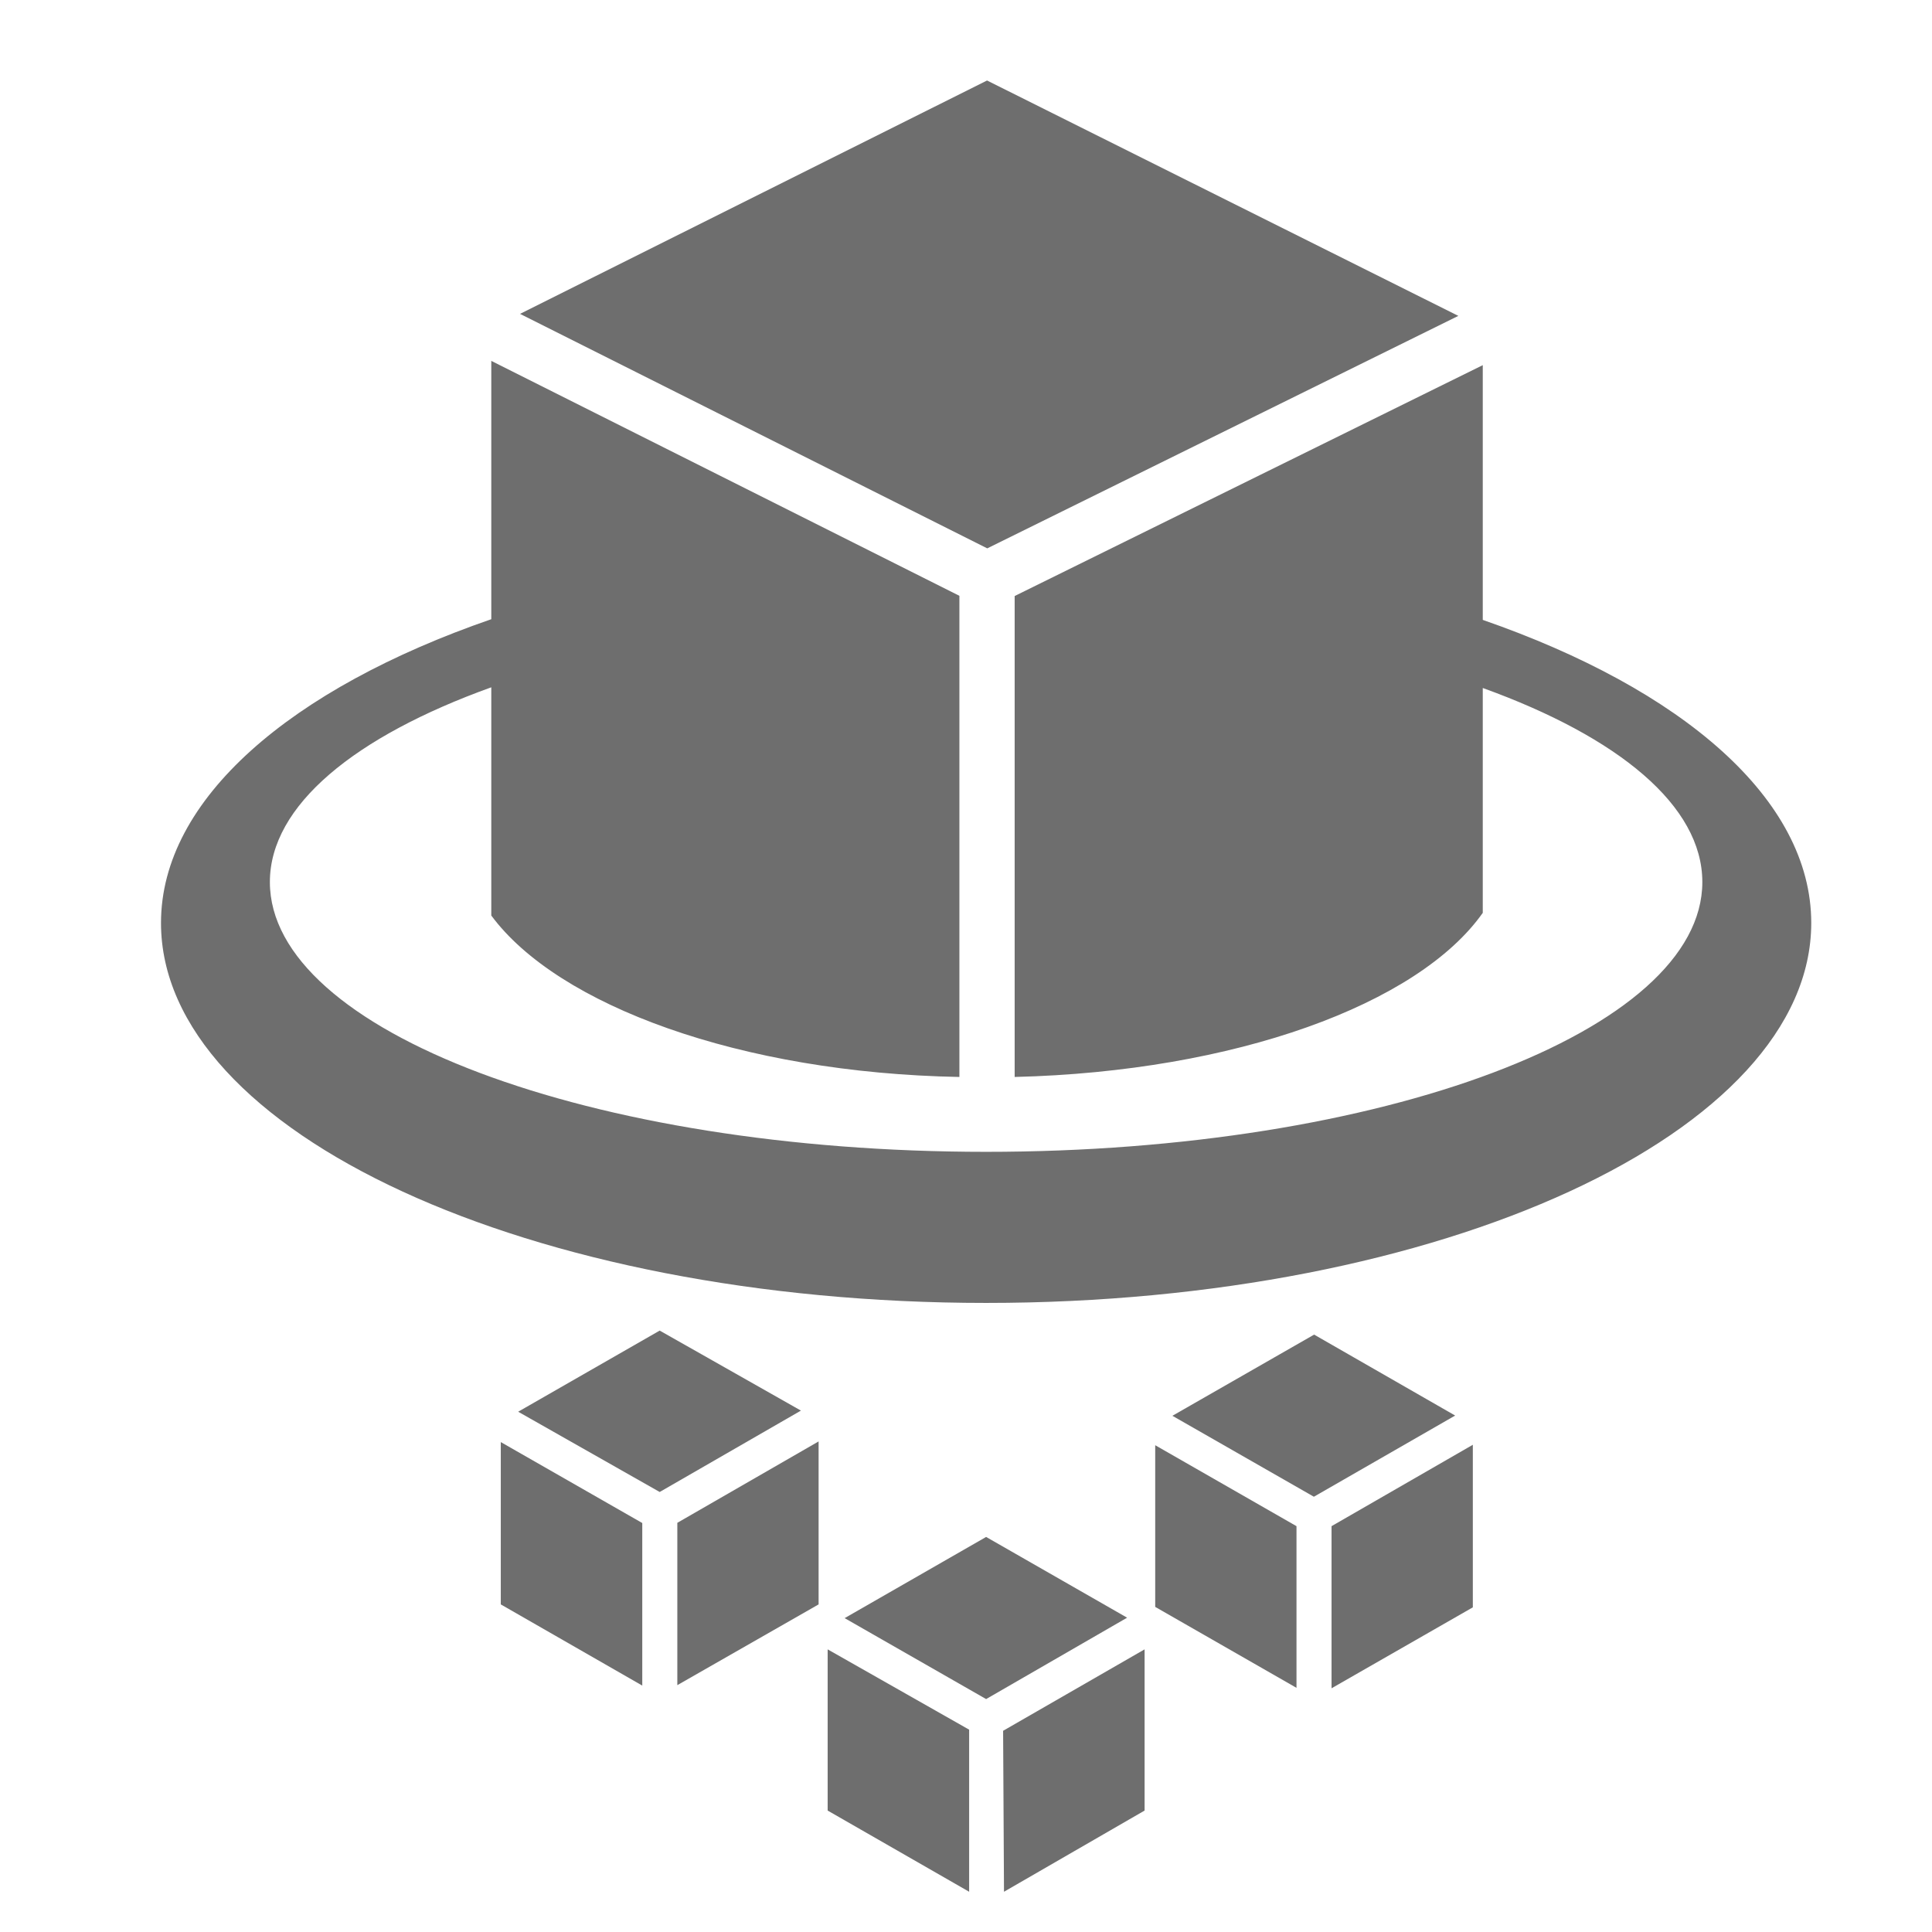
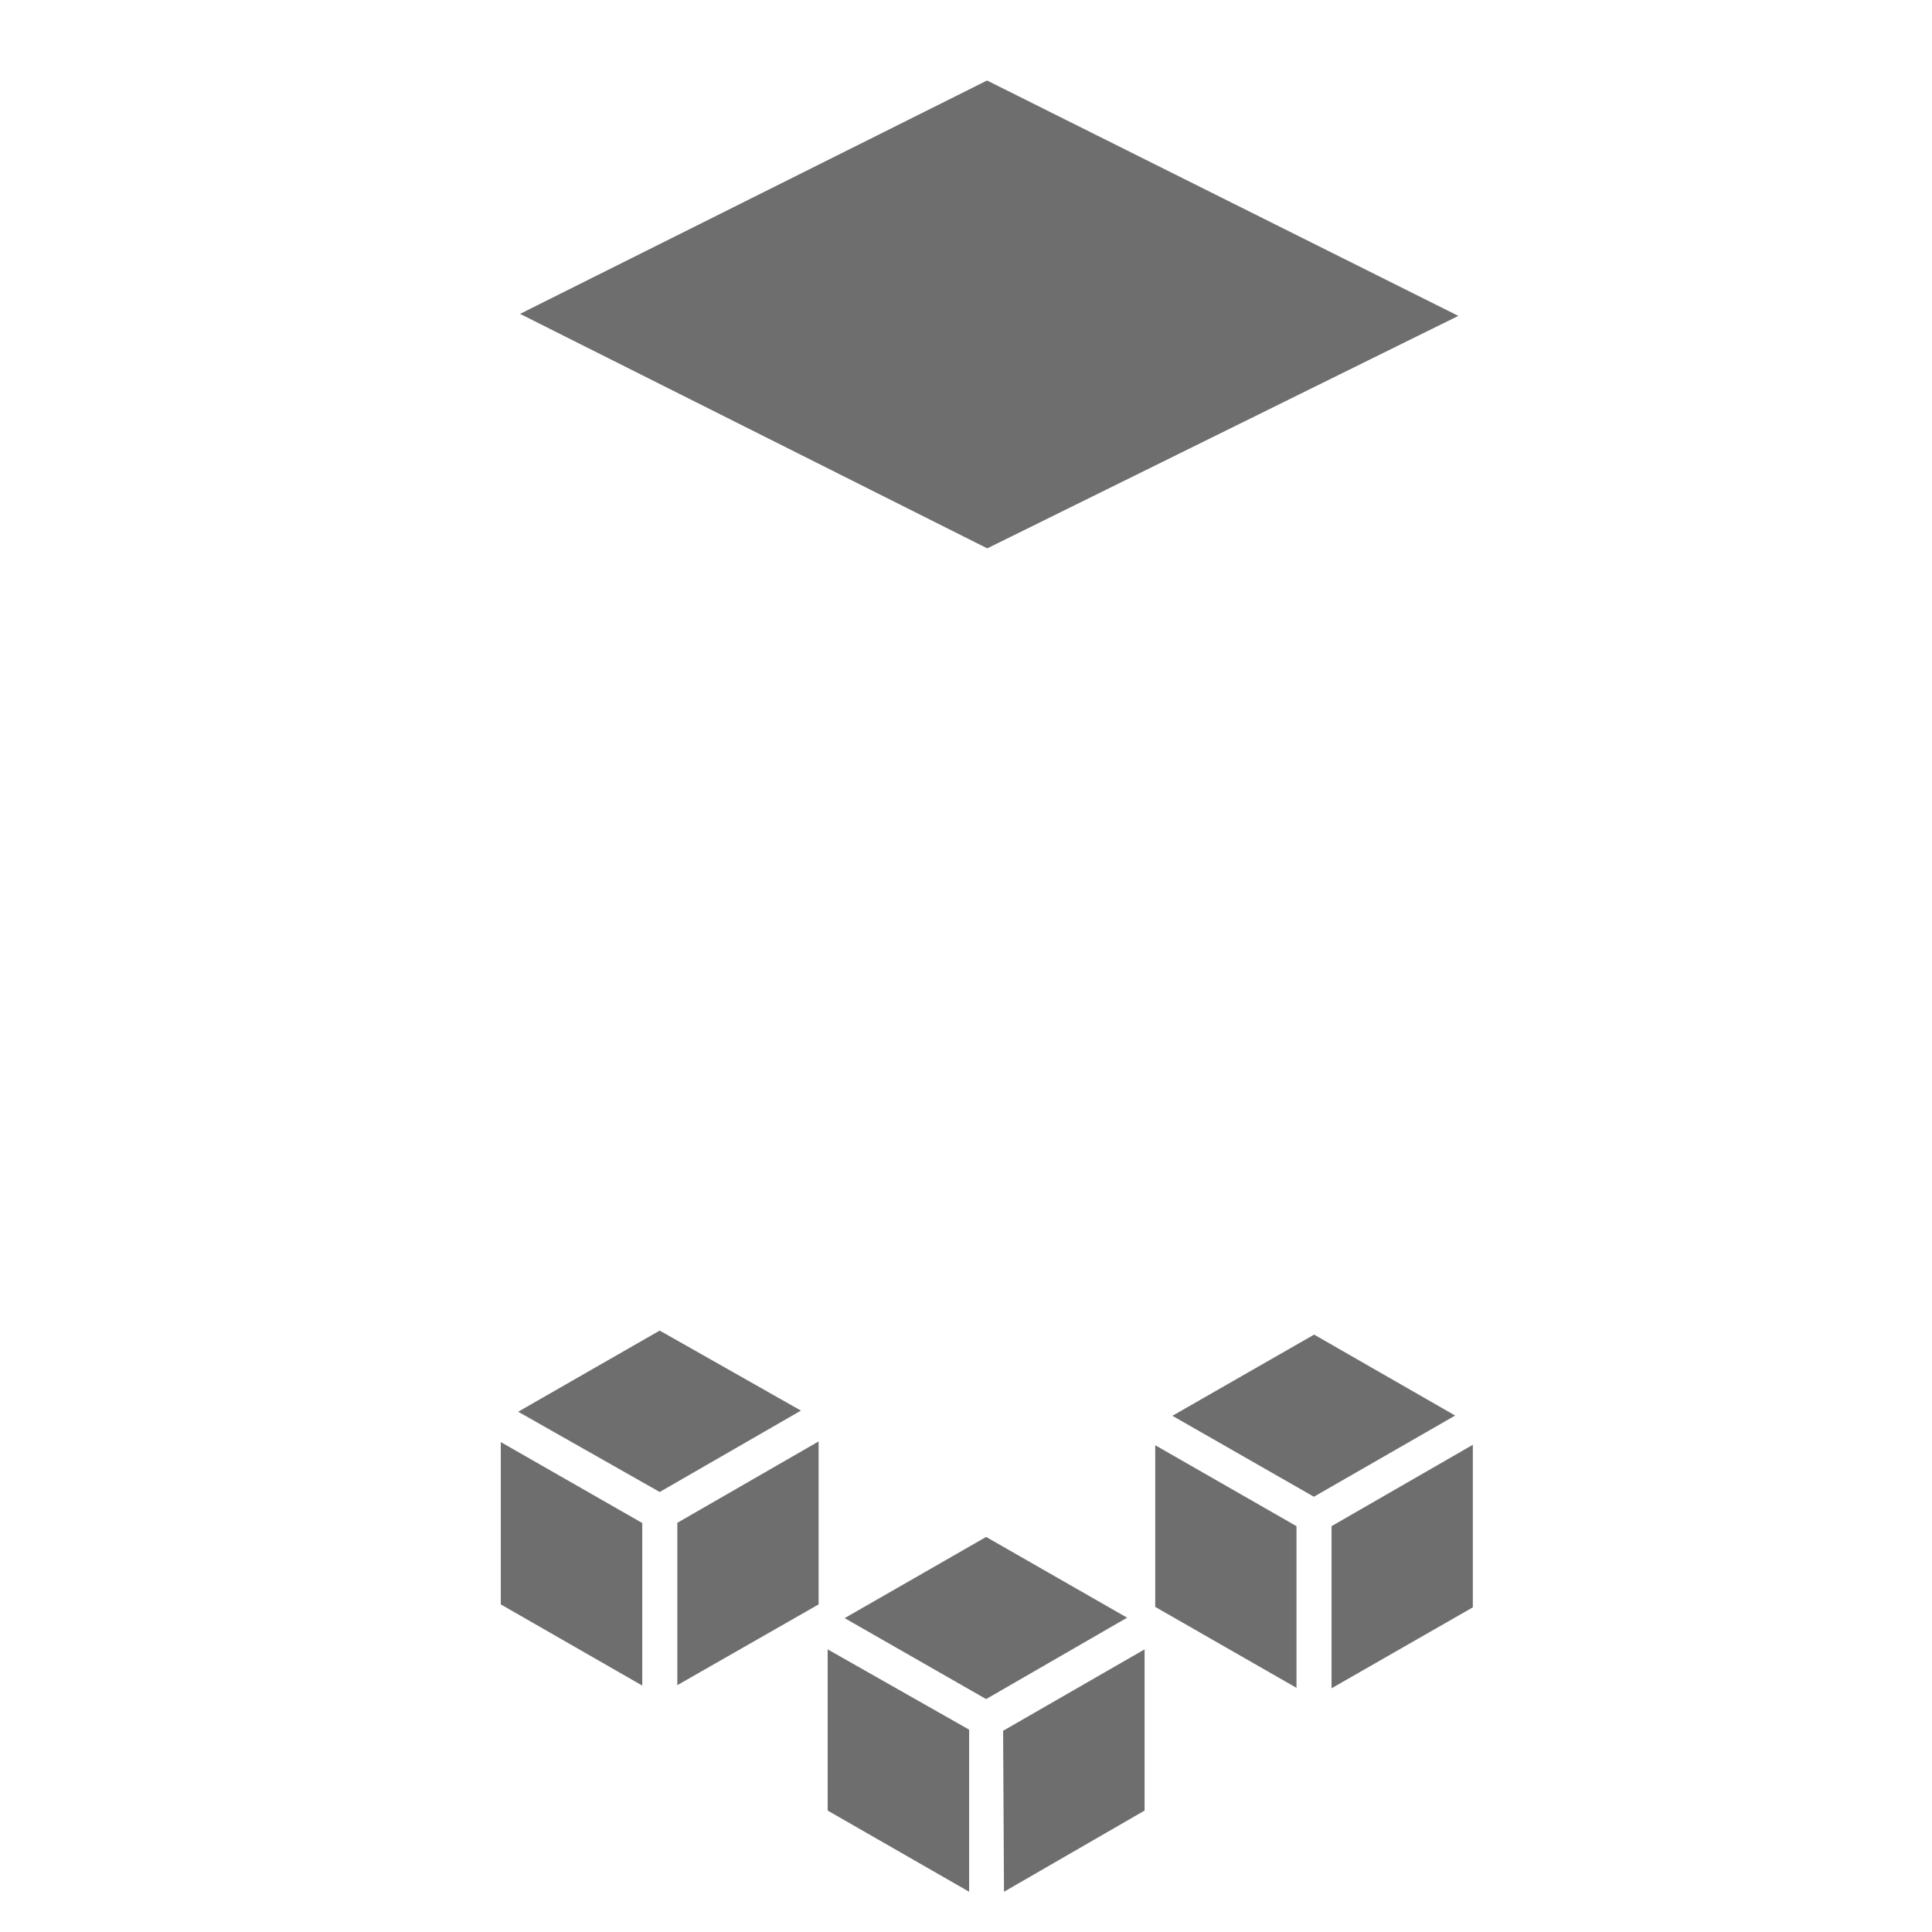
<svg xmlns="http://www.w3.org/2000/svg" width="48" height="48" viewBox="0 0 48 48" fill="none">
  <path d="M36.232 7.848L24.523 2L12.92 7.798L24.528 13.624L36.232 7.848Z" fill="#6E6E6E" />
-   <path d="M36.839 15.401V9.072L25.209 14.808V26.757C30.681 26.623 35.236 24.953 36.839 22.679V17.093C40.214 18.311 42.294 20.02 42.294 21.914C42.294 25.617 34.331 28.617 24.5 28.617C14.669 28.617 6.705 25.617 6.705 21.914C6.705 20.009 8.82 18.294 12.206 17.076V22.746C13.859 24.98 18.392 26.656 23.836 26.757V14.803L12.206 8.966V15.384C7.228 17.104 4 19.852 4 22.93C4 28.142 13.179 32.371 24.5 32.371C35.821 32.371 45 28.131 45 22.93C45 19.852 41.794 17.121 36.839 15.401Z" fill="#6E6E6E" />
  <path d="M33.082 41.945V37.917L36.592 35.895V39.934L33.082 41.945Z" fill="#6E6E6E" />
  <path d="M24.078 47L20.563 44.983V40.978L24.078 42.973V47Z" fill="#6E6E6E" />
  <path d="M28.437 44.983L24.944 47L24.922 43.001L28.437 40.978V44.983Z" fill="#6E6E6E" />
-   <path d="M29.128 35.175L32.649 33.158L36.153 35.169L32.643 37.186L29.128 35.175Z" fill="#6E6E6E" />
+   <path d="M29.128 35.175L32.649 33.158L36.153 35.169L32.643 37.186L29.128 35.175" fill="#6E6E6E" />
  <path d="M15.957 41.878L12.442 39.861V35.828L15.957 37.839V41.878Z" fill="#6E6E6E" />
  <path d="M20.985 40.202L24.5 38.185L28.003 40.191L24.5 42.213L20.985 40.202Z" fill="#6E6E6E" />
  <path d="M32.211 41.934L28.701 39.923V35.906L32.211 37.917V41.934Z" fill="#6E6E6E" />
  <path d="M20.338 39.861L16.828 41.867V37.834L20.338 35.812V39.861Z" fill="#6E6E6E" />
  <path d="M12.874 35.074L16.39 33.058L19.899 35.046L16.39 37.068L12.874 35.074Z" fill="#6E6E6E" />
</svg>